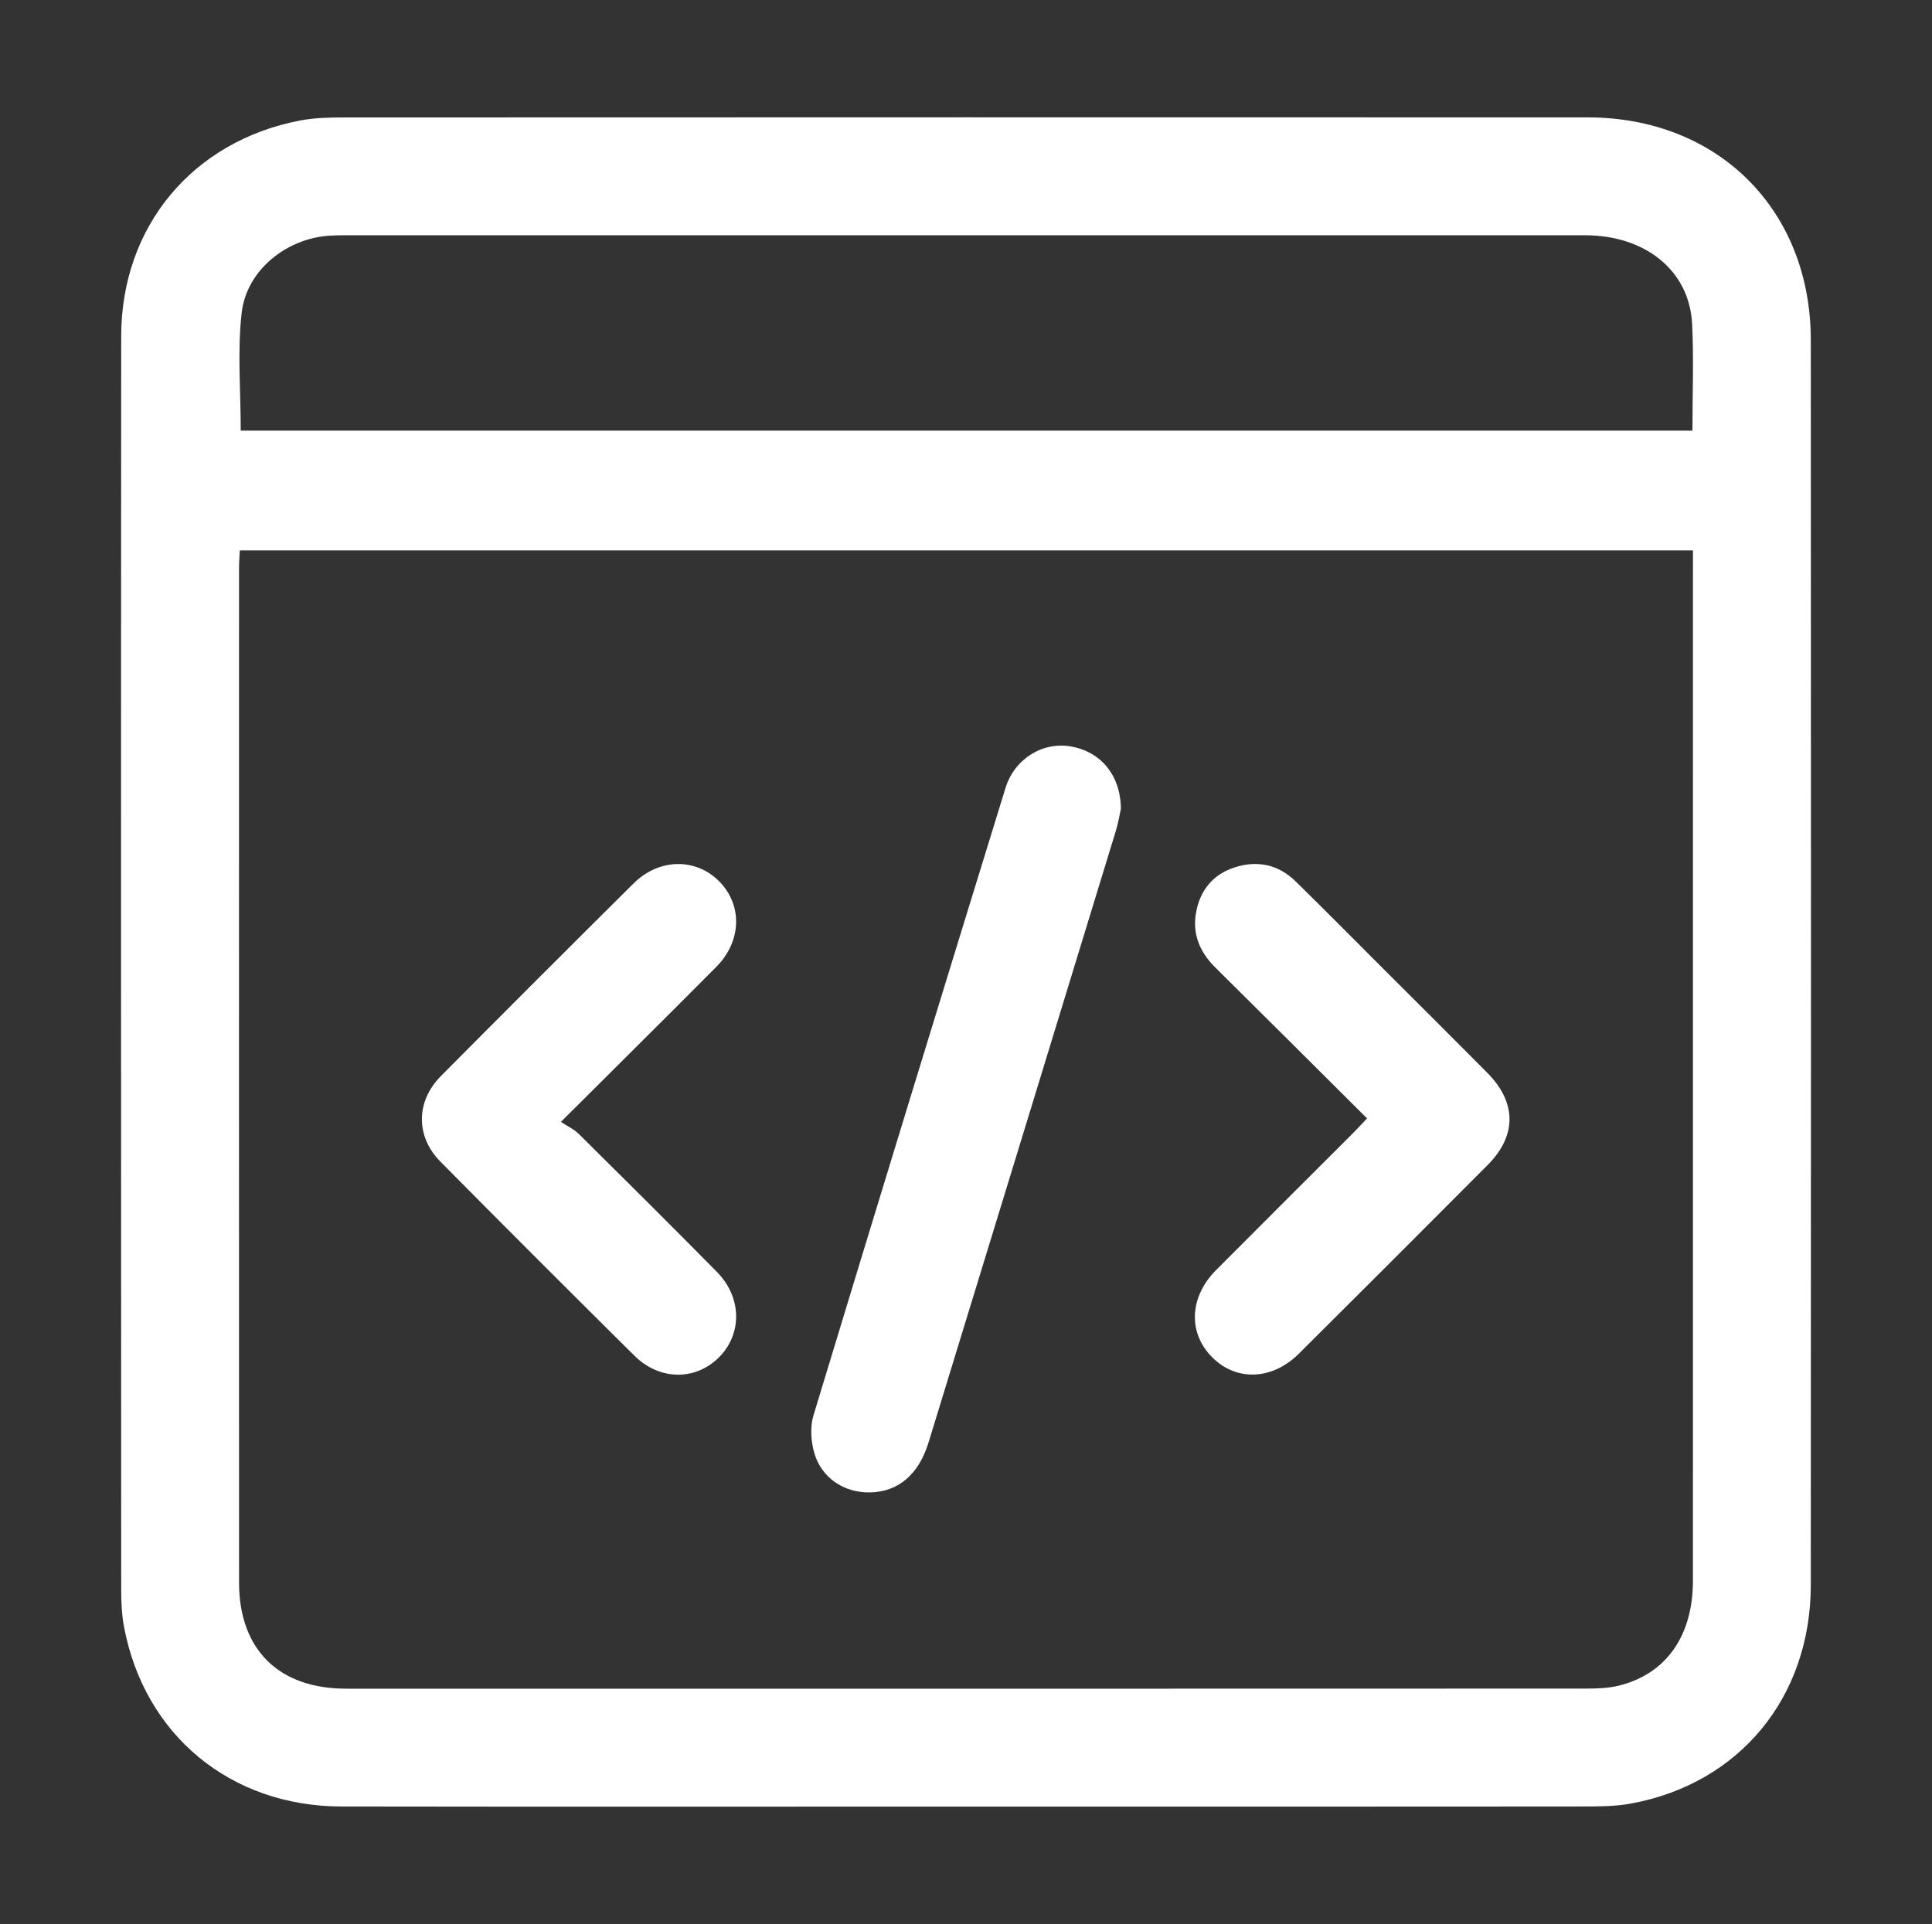
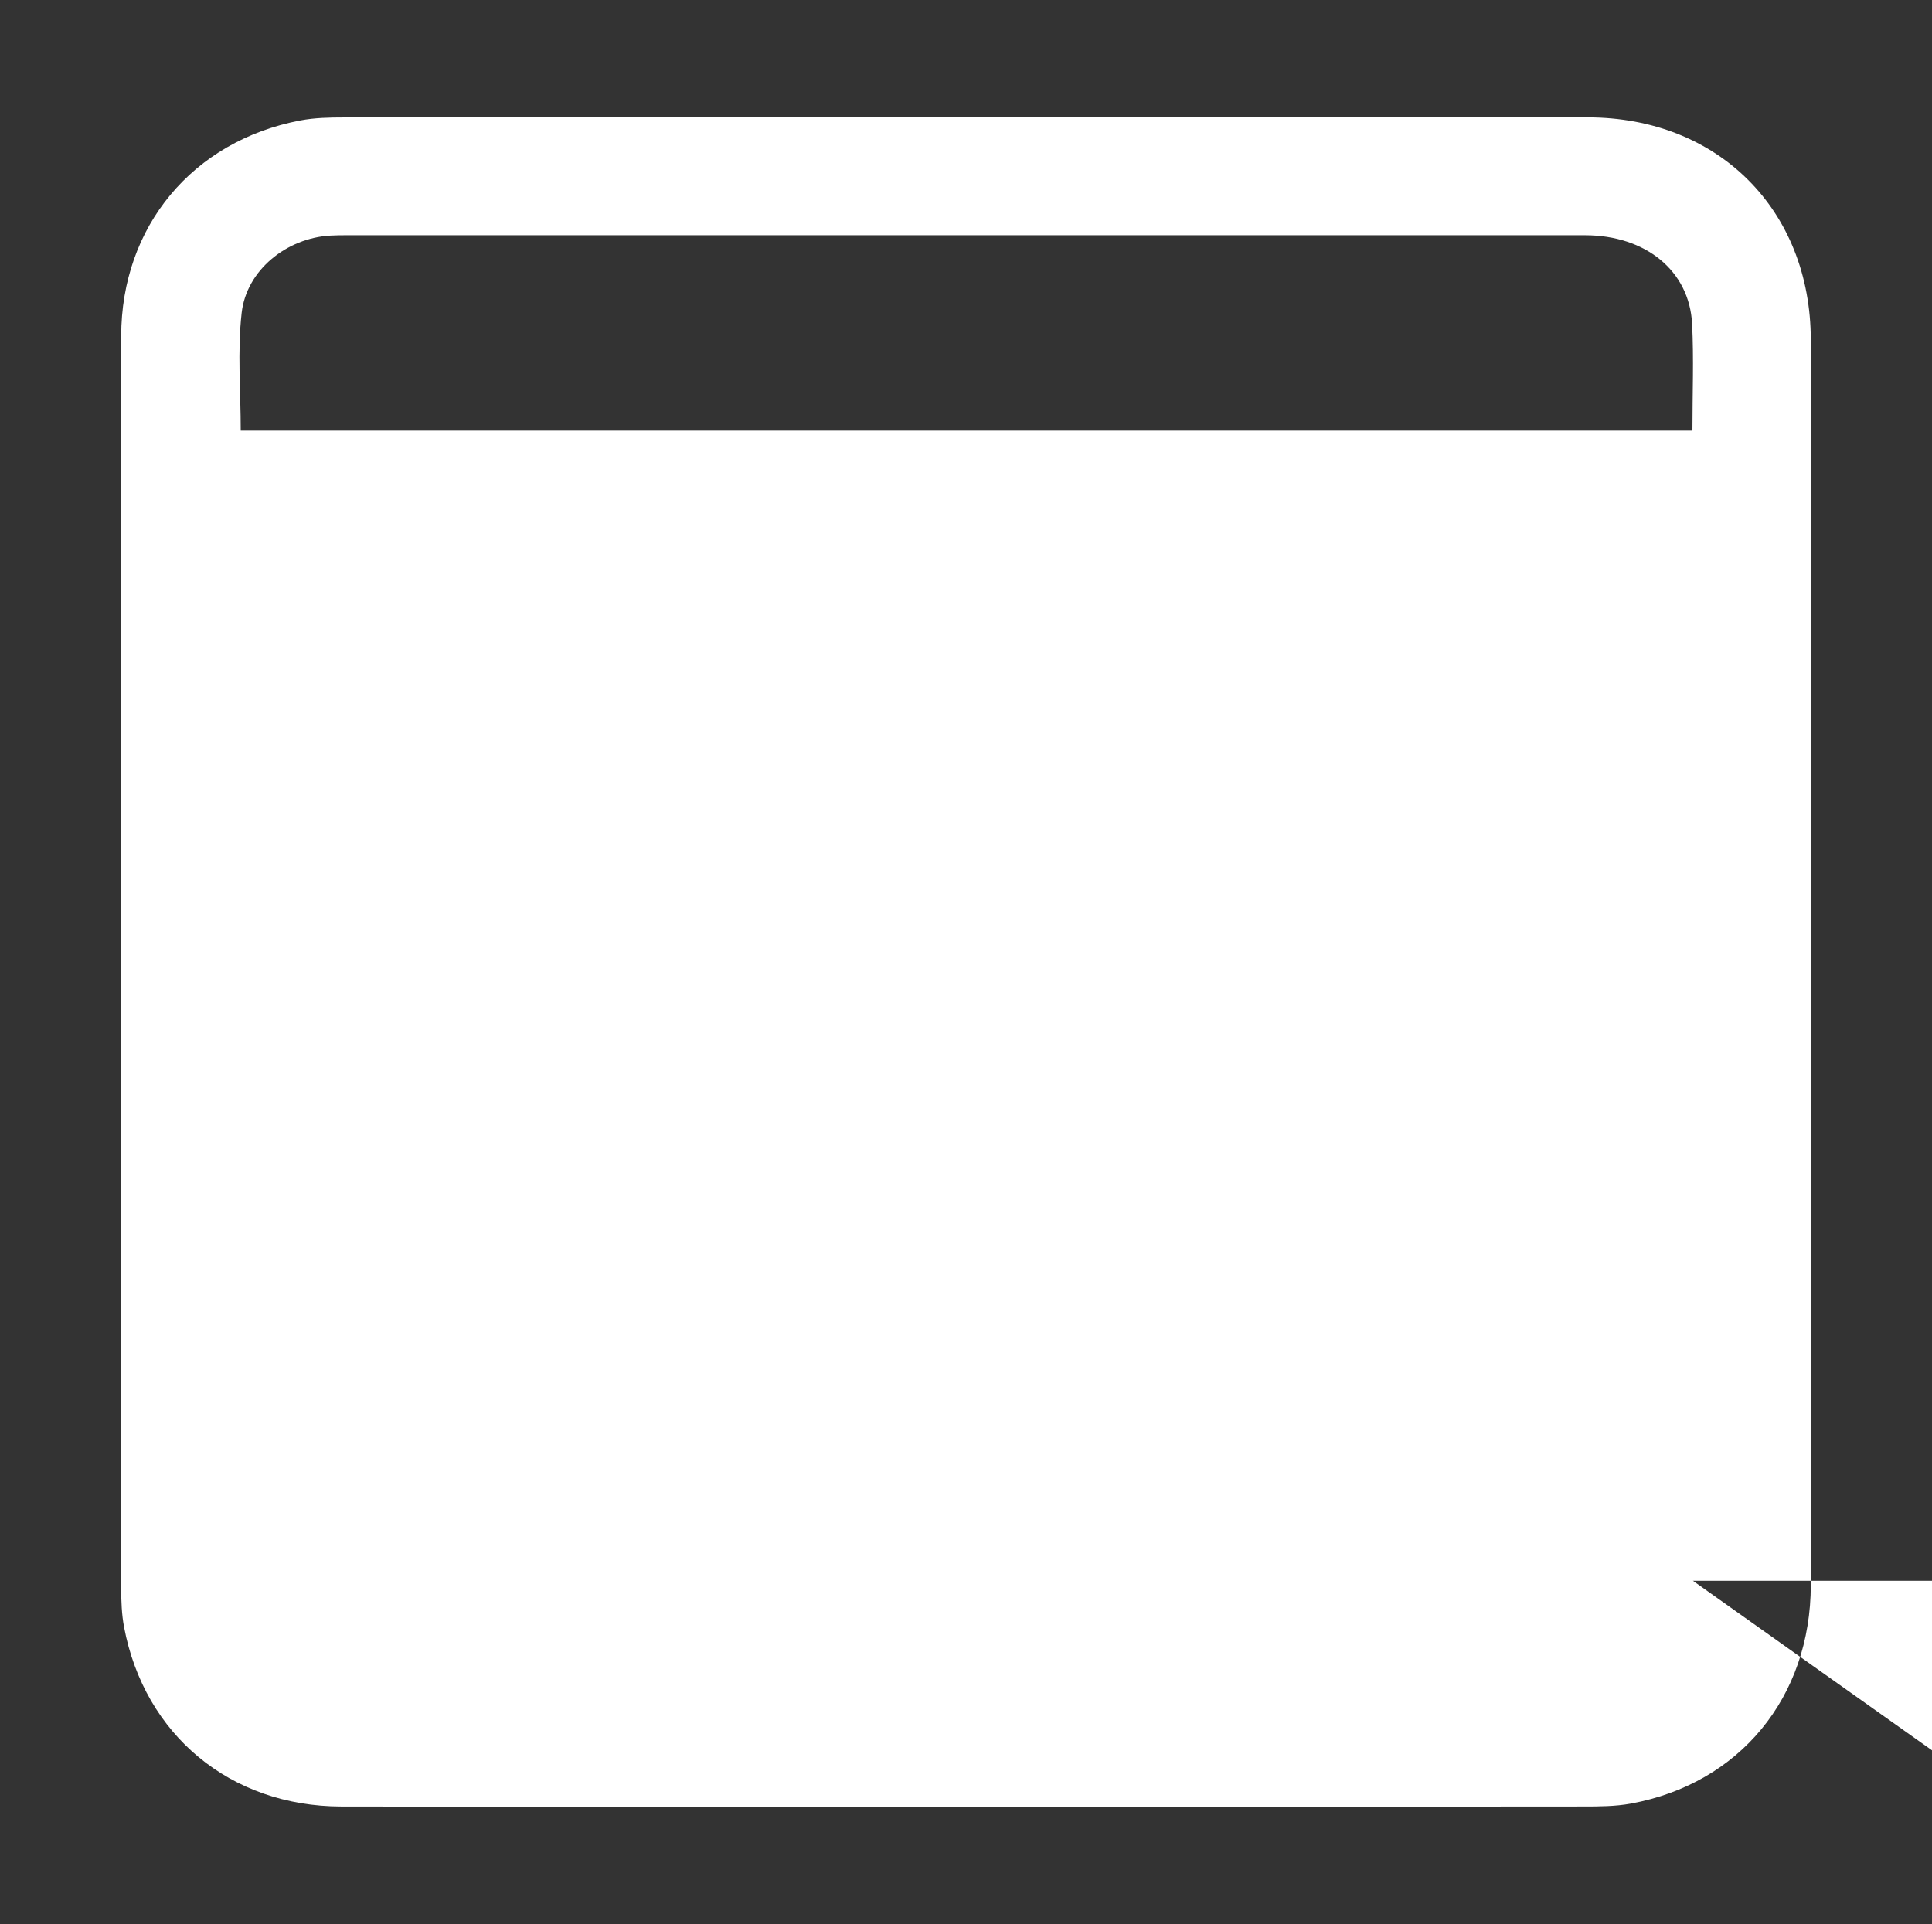
<svg xmlns="http://www.w3.org/2000/svg" id="python" version="1.1" viewBox="0 0 2500 2490">
  <rect x="0" y="0" width="2500" height="2490" fill="#333333" stroke="none" />
  <defs>
    <style>
      .cls-1 {
        fill: #fff;
        stroke-width: 0px;
      }
    </style>
  </defs>
-   <path class="cls-1" d="M2343.16,439.95c-.1-168.41-120.08-287.95-288.51-288.01-536.41-.19-1072.82-.11-1609.24.08-18.99.01-38.35.36-56.91,3.91-139.25,26.64-231.56,137.18-231.67,279.11-.38,540.28-.18,1080.56,0,1620.84.01,16.61.64,33.53,3.7,49.77,26.38,139.76,137.66,232.04,281.17,232.27,152.42.26,304.85.26,457.27.23,58.1-.02,116.19-.05,174.28-.06,58.09-.02,116.18-.04,174.27-.04,103.36,0,206.73.02,310.08.02,51.19,0,102.37,0,153.56-.01,62.39-.01,124.78-.02,187.17-.06,50.07-.02,100.16-.05,150.23-.1,20.59-.01,41.58-.05,61.71-3.74,140.66-25.79,232.81-137.41,232.89-282.92.31-537.09.32-1074.2.01-1611.3ZM2190.63,2045.8c-.01,71.26-34.5,120.48-95.84,135.71-13.66,3.39-28.32,3.81-42.52,3.82-534.89.18-1069.77.2-1604.66.1-87.03-.01-138.25-50.82-138.27-137.25-.14-437.83-.07-875.68-.02-1313.51,0-7.01.61-14.01,1.01-22.33h1880.35v24.73c0,436.25.04,872.5-.04,1308.74ZM2190,557.34H311.51c0-51.5-4.45-102.51,1.19-152.36,6.3-55.66,58.59-96.9,114.69-100.05,7.13-.4,14.29-.46,21.45-.46,534.07-.02,1068.14-.06,1602.23.01,78.27.01,135.02,45.97,138.5,114.58,2.29,45.14.43,90.49.43,138.27Z" />
+   <path class="cls-1" d="M2343.16,439.95c-.1-168.41-120.08-287.95-288.51-288.01-536.41-.19-1072.82-.11-1609.24.08-18.99.01-38.35.36-56.91,3.91-139.25,26.64-231.56,137.18-231.67,279.11-.38,540.28-.18,1080.56,0,1620.84.01,16.61.64,33.53,3.7,49.77,26.38,139.76,137.66,232.04,281.17,232.27,152.42.26,304.85.26,457.27.23,58.1-.02,116.19-.05,174.28-.06,58.09-.02,116.18-.04,174.27-.04,103.36,0,206.73.02,310.08.02,51.19,0,102.37,0,153.56-.01,62.39-.01,124.78-.02,187.17-.06,50.07-.02,100.16-.05,150.23-.1,20.59-.01,41.58-.05,61.71-3.74,140.66-25.79,232.81-137.41,232.89-282.92.31-537.09.32-1074.2.01-1611.3ZM2190.63,2045.8h1880.35v24.73c0,436.25.04,872.5-.04,1308.74ZM2190,557.34H311.51c0-51.5-4.45-102.51,1.19-152.36,6.3-55.66,58.59-96.9,114.69-100.05,7.13-.4,14.29-.46,21.45-.46,534.07-.02,1068.14-.06,1602.23.01,78.27.01,135.02,45.97,138.5,114.58,2.29,45.14.43,90.49.43,138.27Z" />
  <path class="cls-1" d="M1450.44,1046.54c-1.25,5.57-3.08,17.35-6.52,28.62-80.66,263.88-161.47,527.72-242.35,791.54-12.74,41.55-39.06,63.89-75.4,64.75-33.27.79-62.96-18.25-72.42-50.86-4.41-15.19-5.68-33.83-1.16-48.72,82.1-270.9,165.11-541.54,248.51-812.05,11.78-38.21,48.49-60.13,84.64-53.78,38.19,6.7,64.17,36.54,64.7,80.49Z" />
  <path class="cls-1" d="M1925.04,1507.71c-81.27,81.64-162.76,163.09-244.44,244.32-34.58,34.39-81.17,35.79-112.3,4.27-31.23-31.63-29.36-77.69,5.25-112.51,58.81-59.17,117.97-117.99,176.95-177,5.55-5.55,10.84-11.35,18.48-19.36-66.58-66.28-131.17-130.84-196.1-195.05-20.01-19.79-30.15-42.86-25.27-70.86,5.02-28.88,21.56-49.64,49.58-58.82,29.44-9.63,56.88-4.07,79.34,17.94,37.46,36.7,74.31,74,111.41,111.07,45.52,45.48,91.2,90.84,136.5,136.53,38.19,38.52,38.52,81.37.6,119.47Z" />
-   <path class="cls-1" d="M929.87,1757.11c-30.36,29.89-76.53,29.52-108.88-2.54-84.08-83.35-167.82-167.04-251.09-251.19-32.26-32.59-31.81-78.1.55-110.7,82.84-83.45,166.01-166.6,249.46-249.44,32.9-32.66,80.61-33.18,110.83-2.5,30.28,30.73,29.06,77.5-4.03,110.77-64.94,65.34-130.41,130.15-200.9,200.41,8.67,5.75,17.07,9.57,23.22,15.67,59.84,59.27,119.62,118.61,178.74,178.6,32.55,33.03,32.81,80.7,2.1,110.92Z" />
</svg>